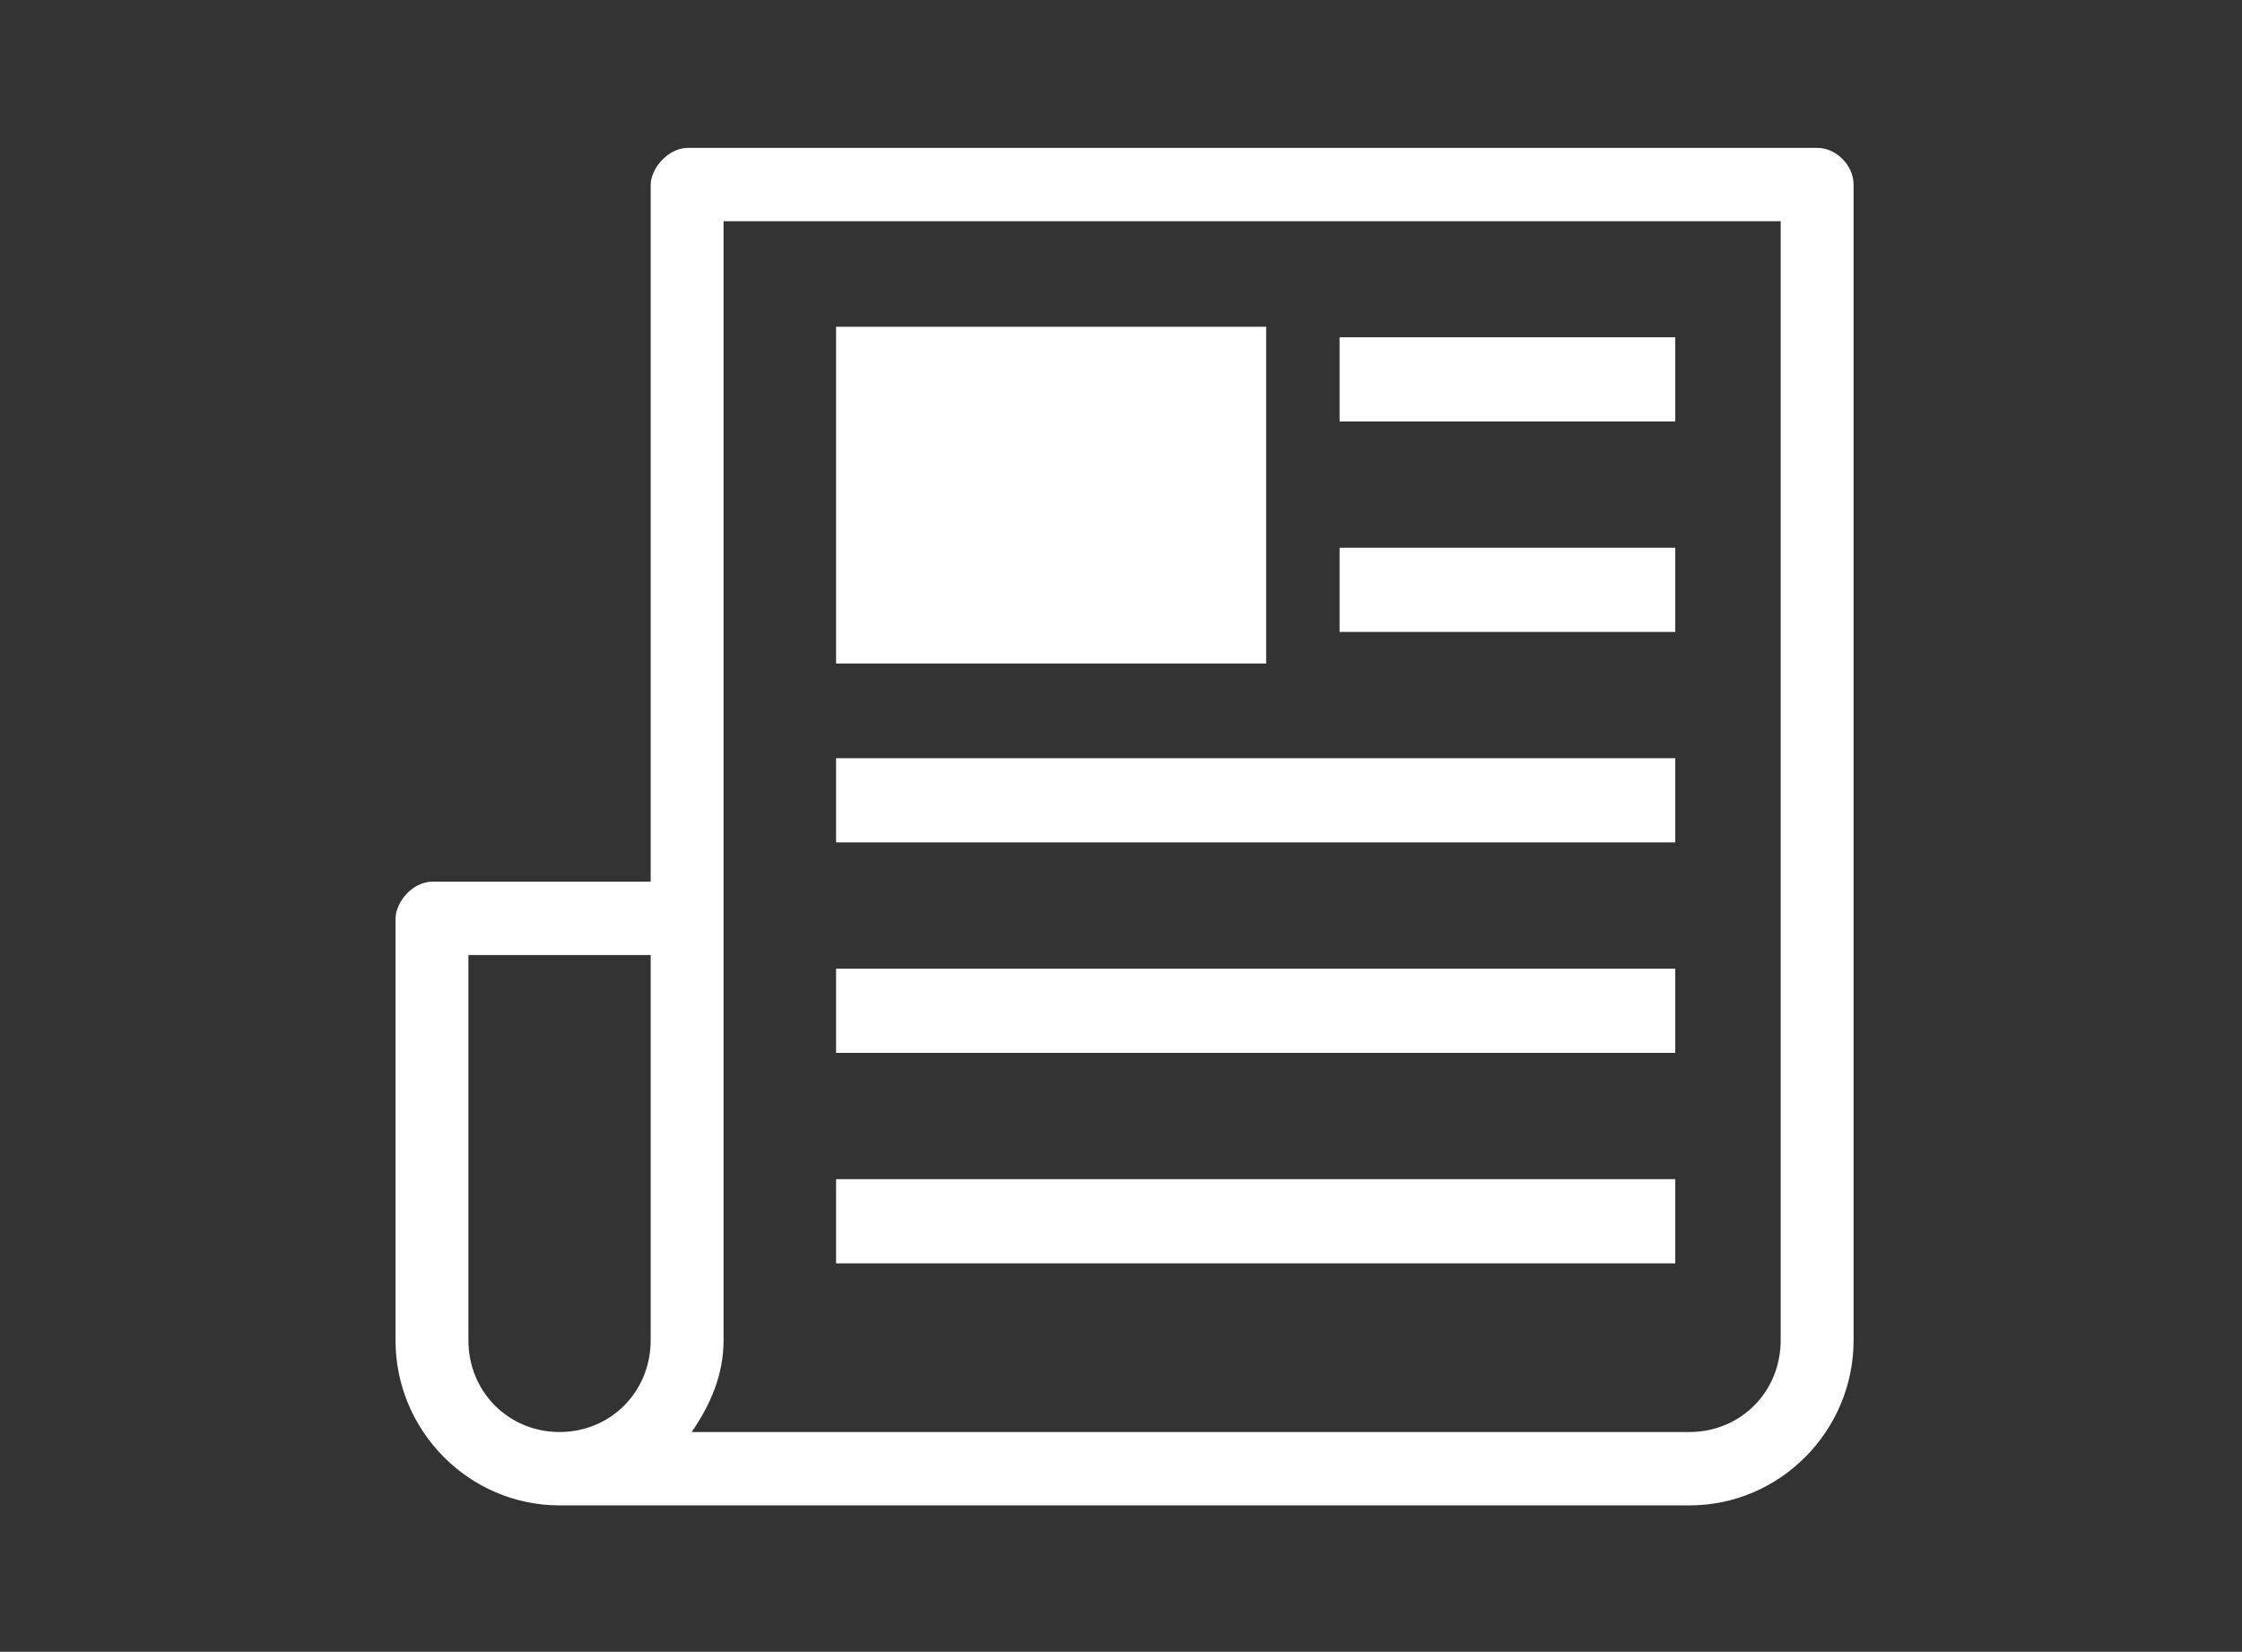
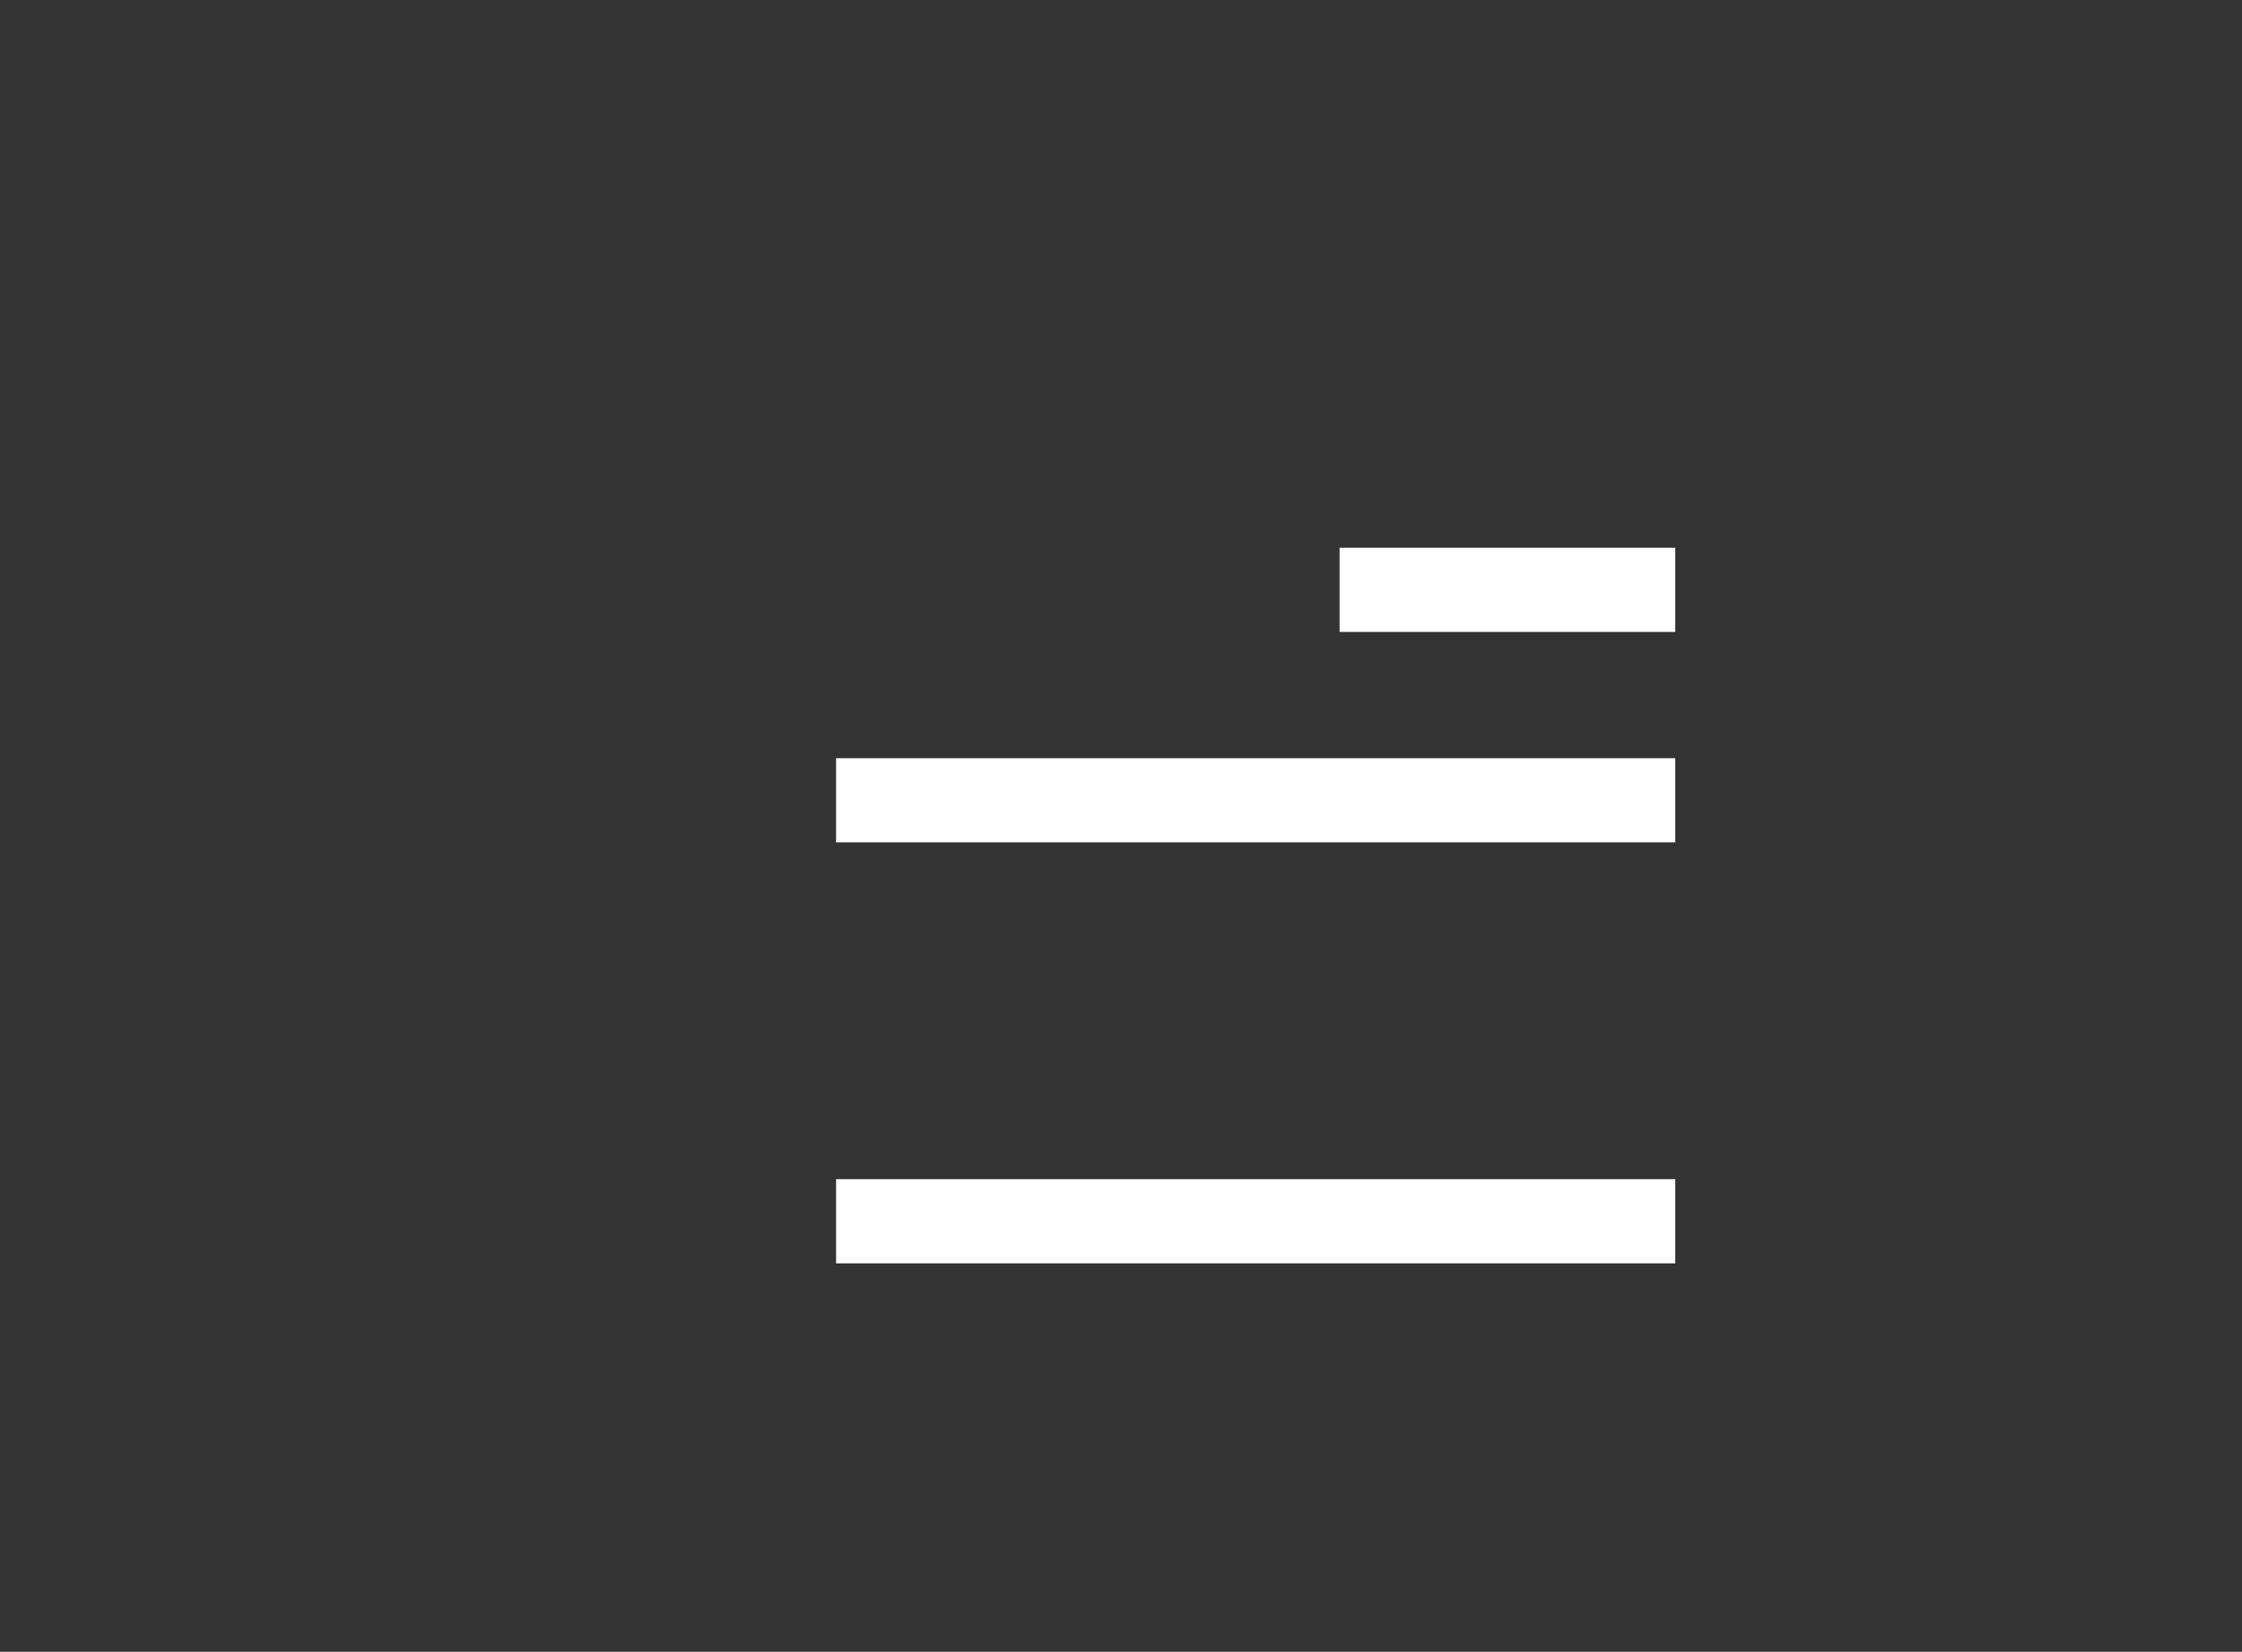
<svg xmlns="http://www.w3.org/2000/svg" width="376px" height="277px" viewBox="0 0 376 277" version="1.1">
  <rect x="0" y="0" width="376" height="277" fill="#333333" stroke="none" />
  <title>pressemeldungen_icon</title>
  <desc>Created with Sketch.</desc>
  <defs />
  <g id="icons" stroke="none" stroke-width="1" fill="none" fill-rule="evenodd">
    <g id="pressemeldungen_icon" fill="#FFFFFF">
      <g id="Page-1" transform="translate(66.33, 24.75)">
-         <path d="M12.226,135.407 L42.793,135.407 L42.793,200.012 C42.793,208.641 36.083,215.394 27.51,215.394 C18.936,215.394 12.226,208.641 12.226,200.012 L12.226,135.407 Z M55.019,12.35 L232.304,12.35 L232.304,200.012 C232.304,208.641 225.594,215.394 217.02,215.394 L49.67,215.394 C52.763,210.918 55.019,205.848 55.019,200.012 L55.019,12.35 Z M48.906,0.044 C45.684,0.149 42.866,3.425 42.793,6.197 L42.793,123.101 L6.113,123.101 C2.806,123.178 0.073,126.485 0,129.254 L0,200.012 C0,215.246 12.376,227.699 27.51,227.699 L217.02,227.699 C232.154,227.699 244.53,215.246 244.53,200.012 L244.53,6.197 C244.53,2.976 241.617,0.044 238.417,0.044 L48.906,0.044 Z" id="Fill-1" />
-         <rect id="Rectangle-7" x="73.887" y="30.046" width="72.128" height="56.473" />
        <rect id="Rectangle-7-Copy" x="73.887" y="102.401" width="140.737" height="14.118" />
        <rect id="Rectangle-7-Copy" x="158.329" y="67.106" width="56.295" height="14.118" />
-         <rect id="Rectangle-7-Copy" x="158.329" y="31.811" width="56.295" height="14.118" />
-         <rect id="Rectangle-7-Copy" x="73.887" y="137.697" width="140.737" height="14.118" />
        <rect id="Rectangle-7-Copy" x="73.887" y="172.992" width="140.737" height="14.118" />
      </g>
    </g>
  </g>
</svg>